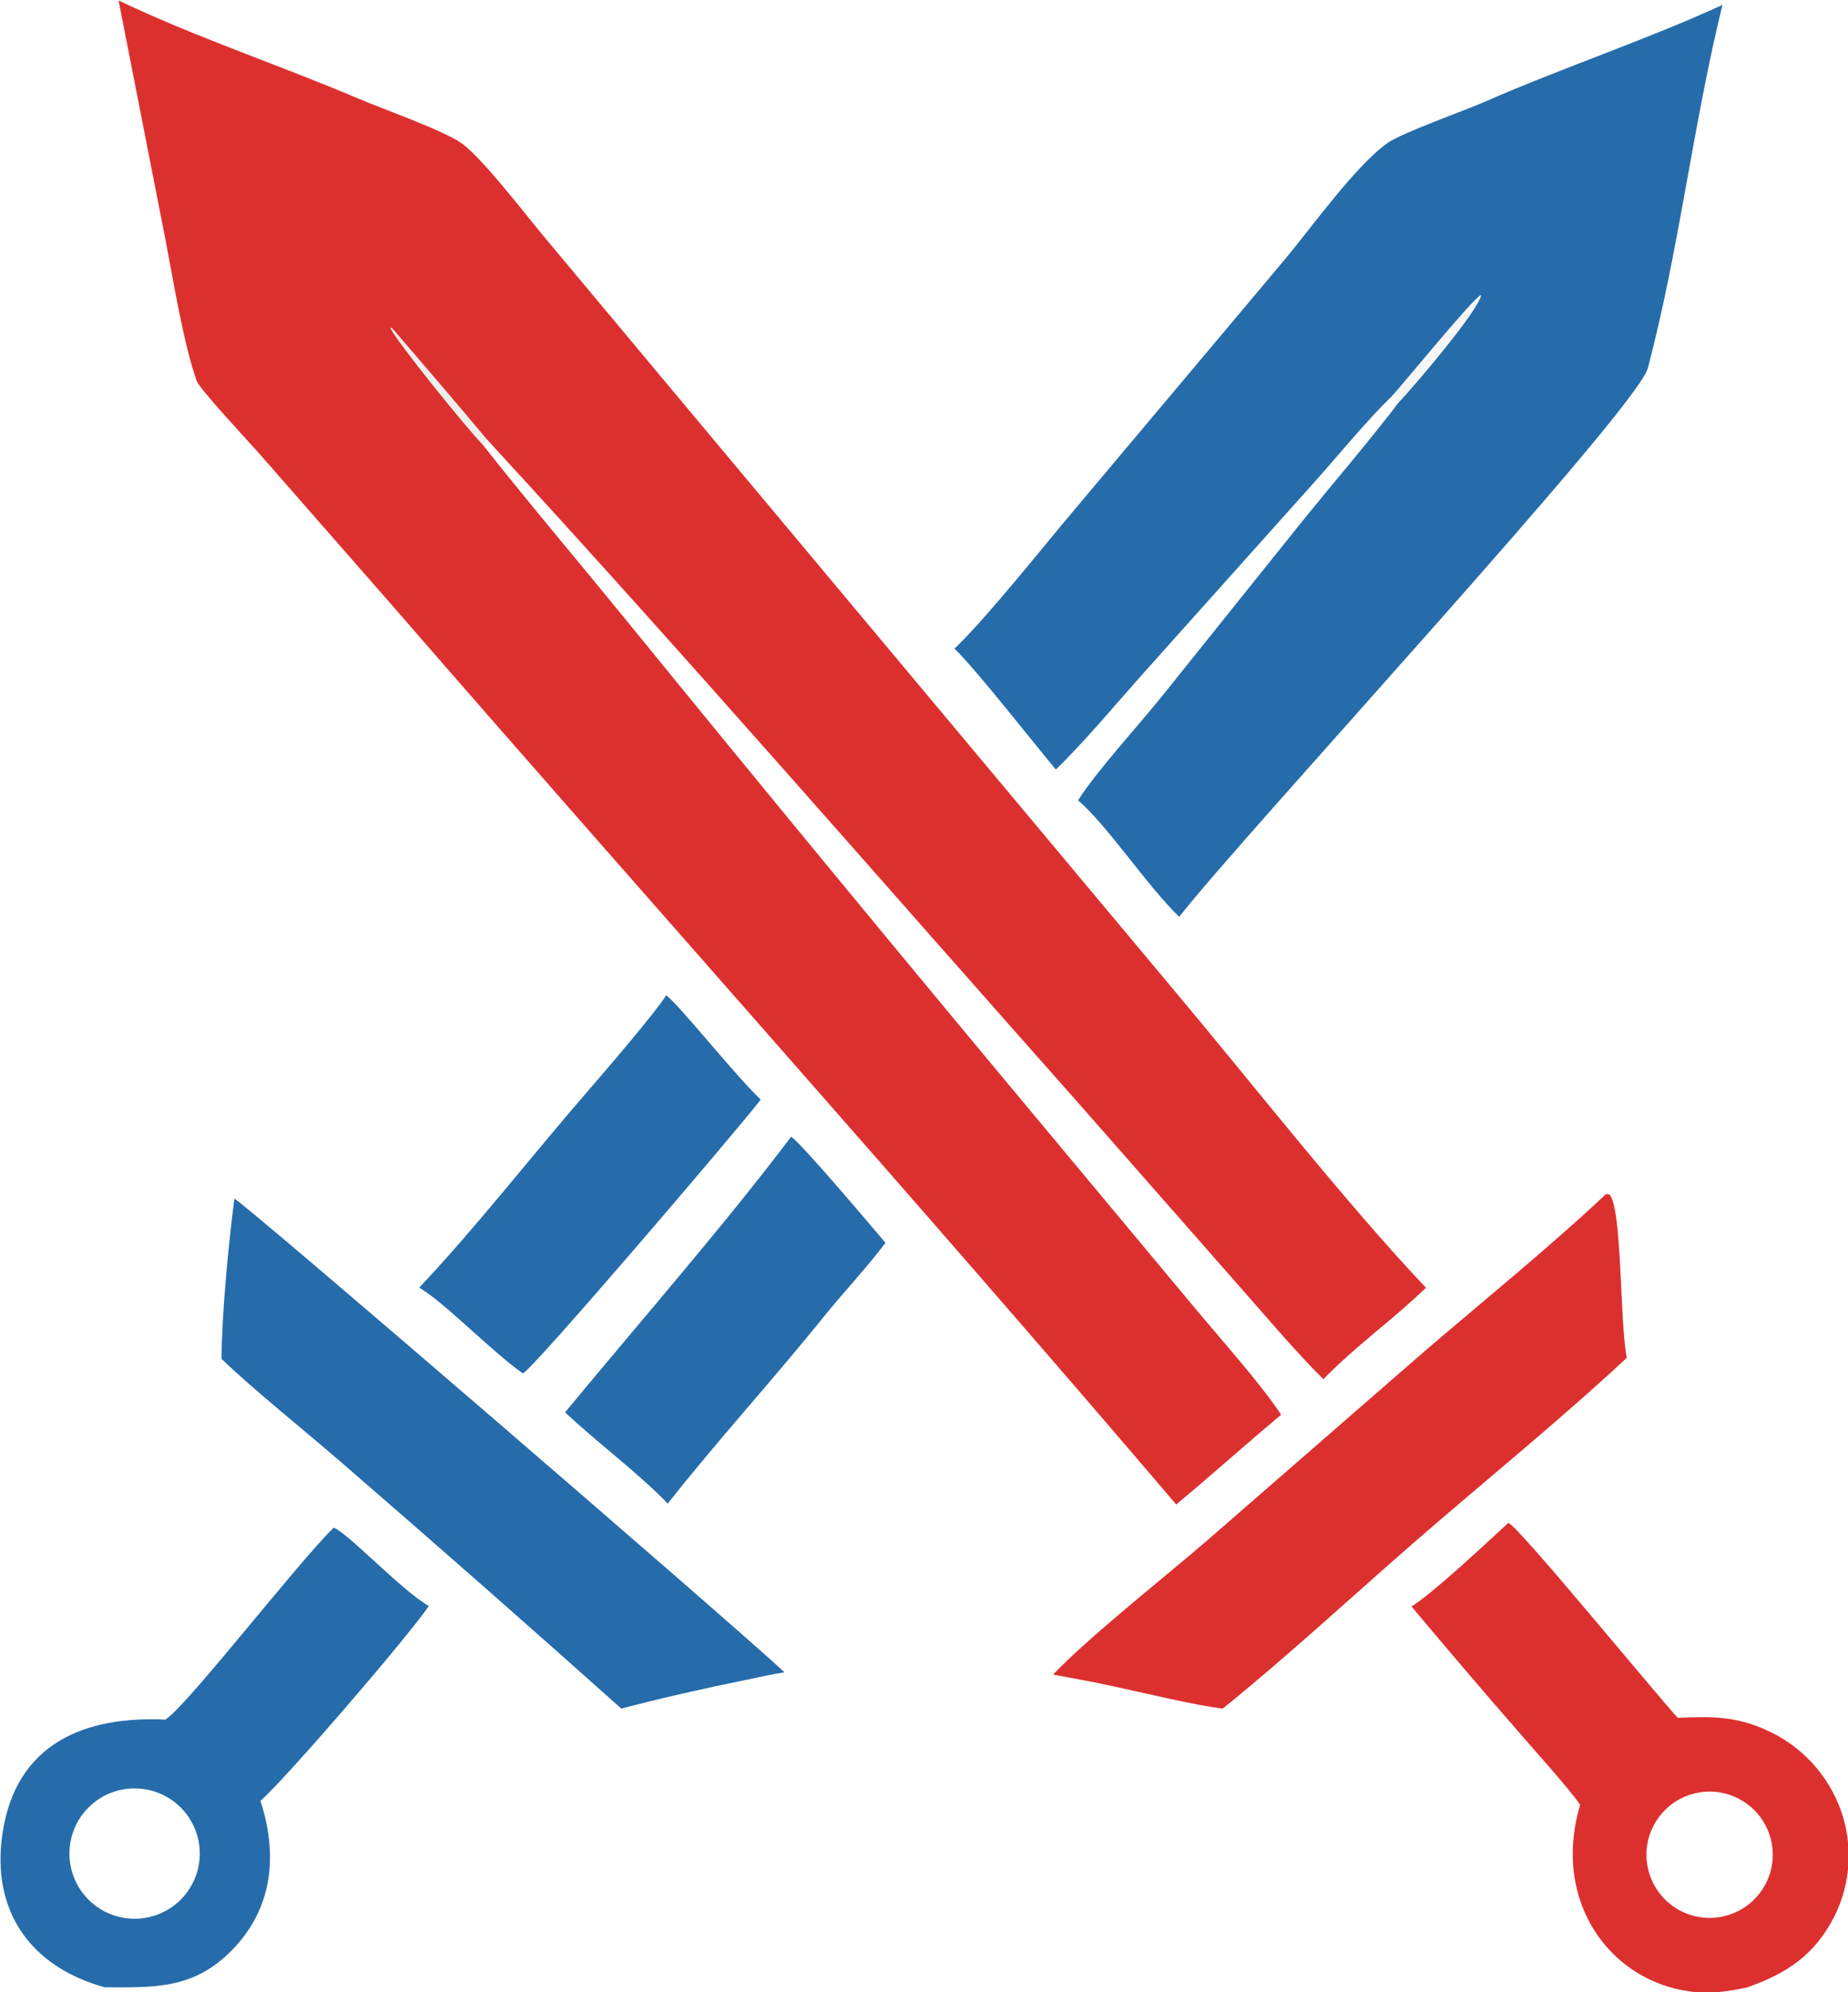
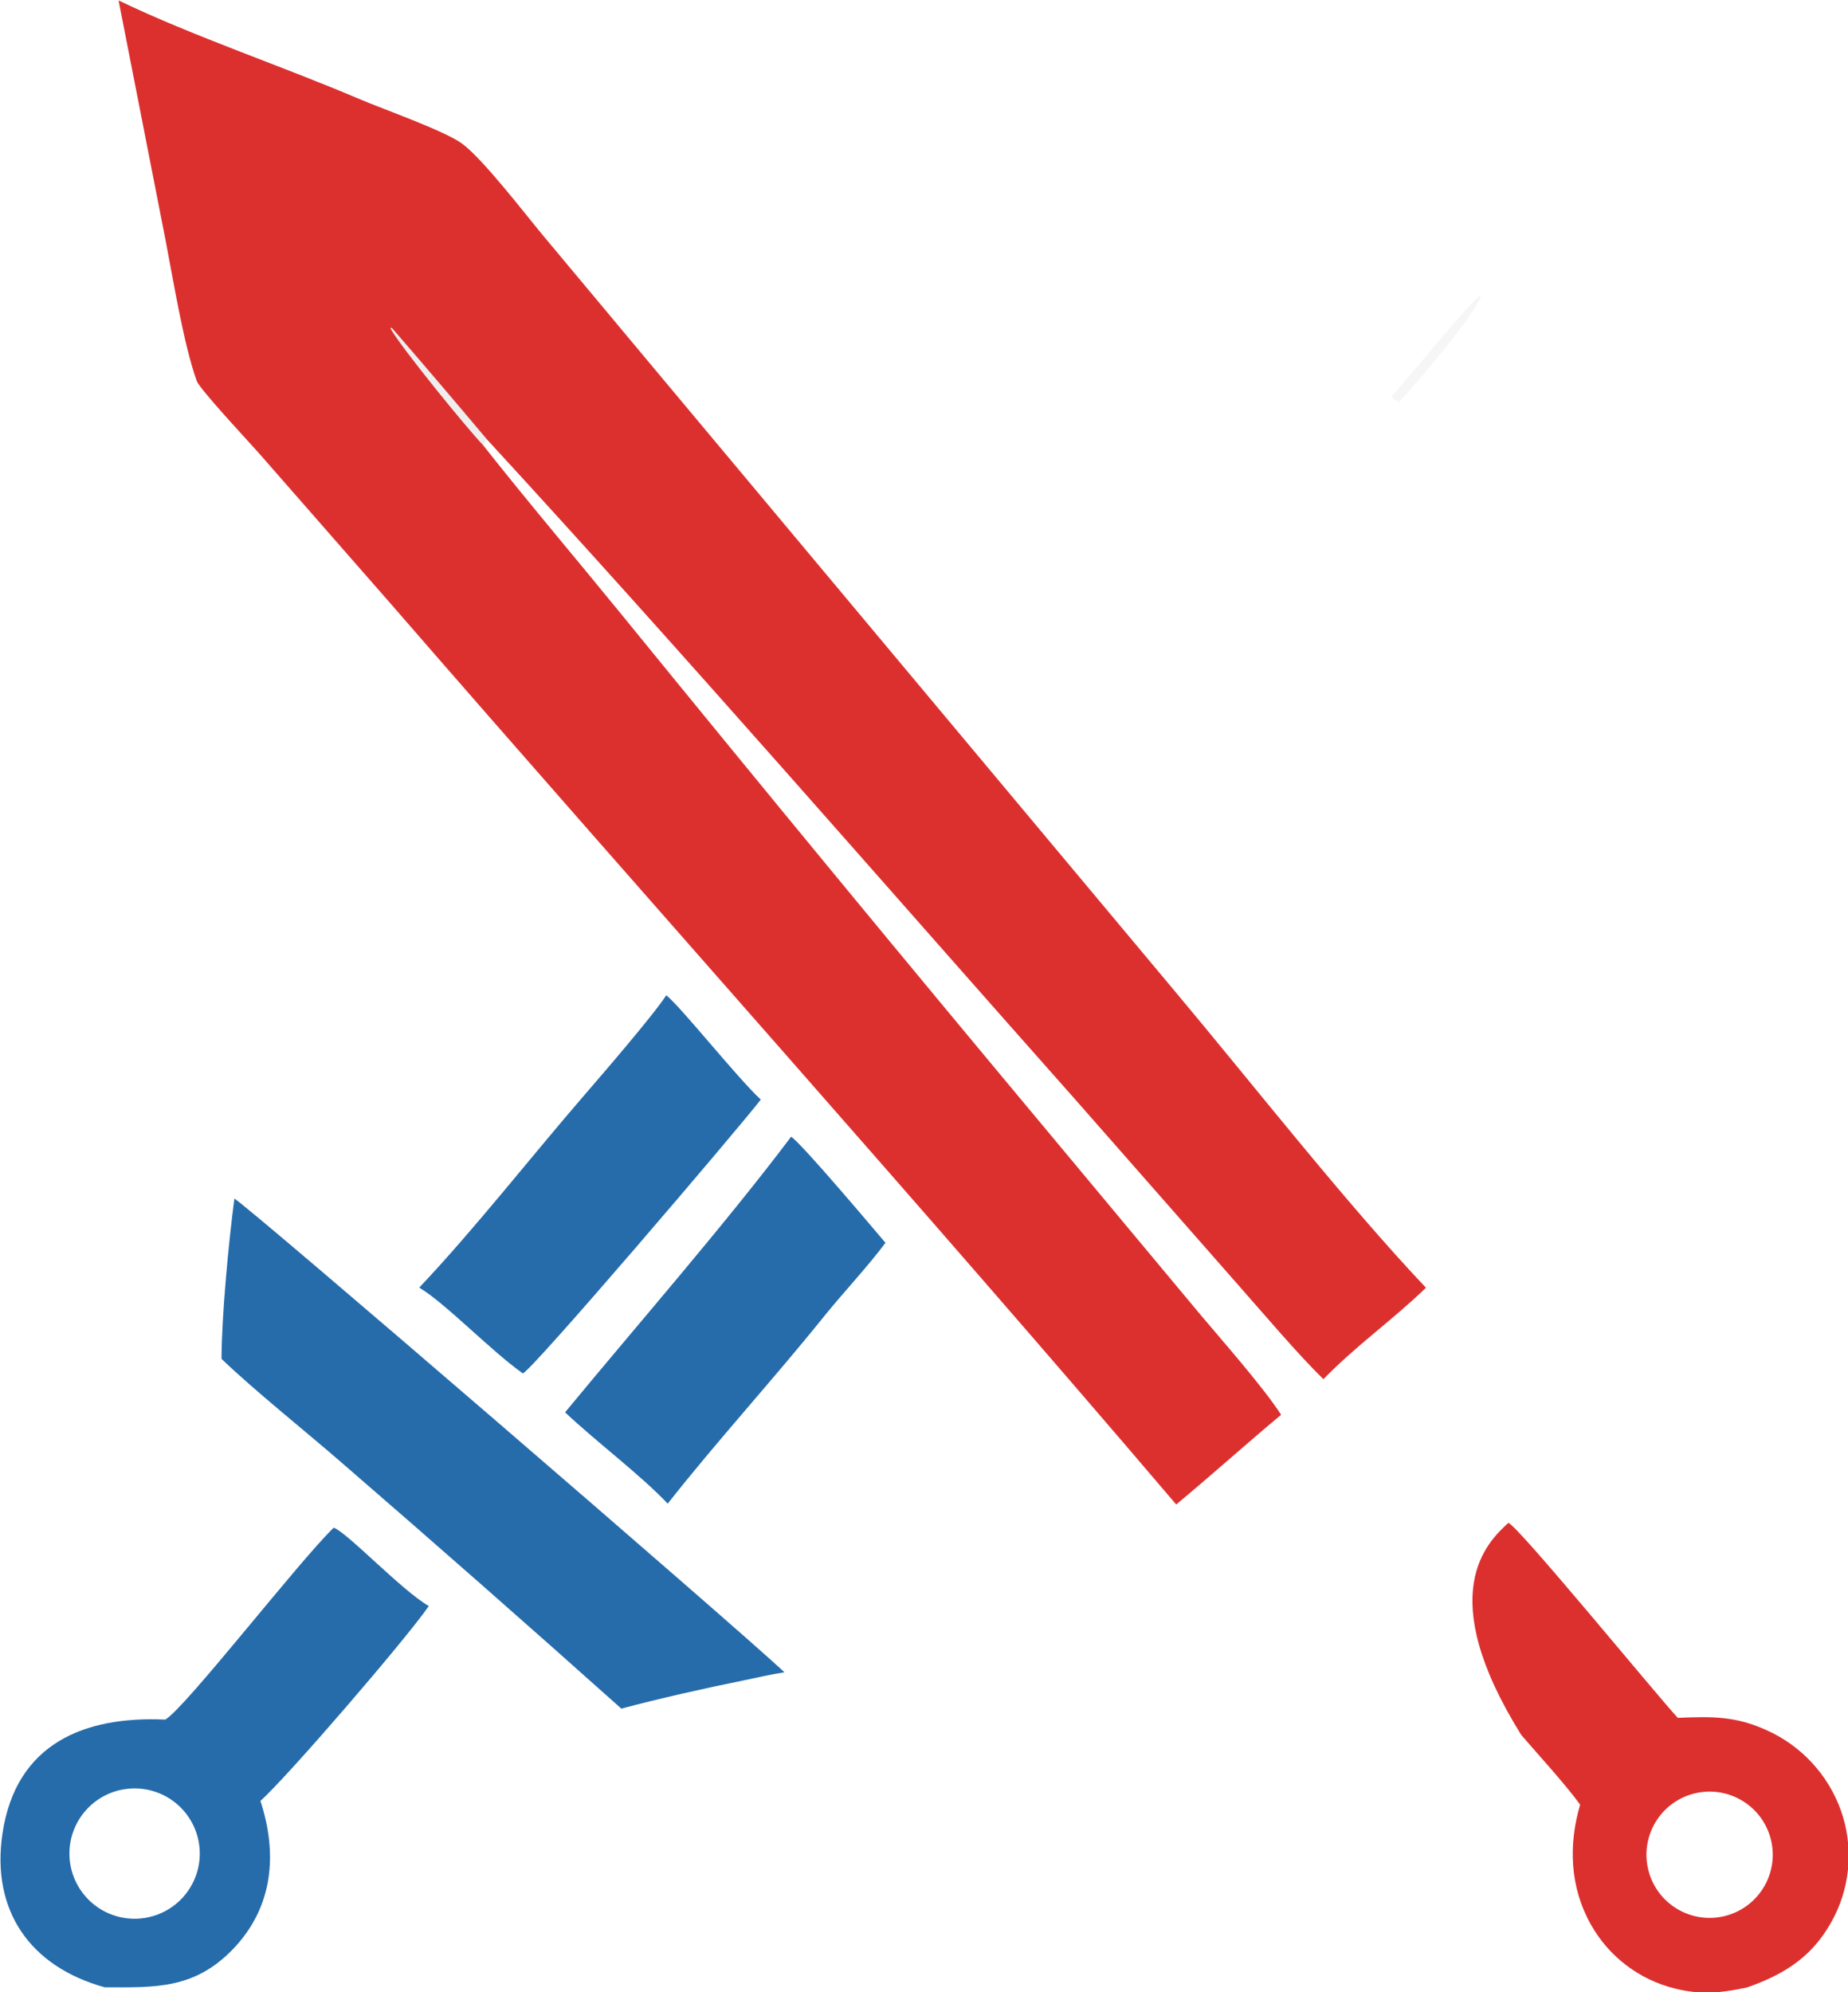
<svg xmlns="http://www.w3.org/2000/svg" viewBox="343.7 324.83 346.4 373.42">
  <path fill="#DC302F" transform="matrix(1.009 0 0 1.009 -0 -6.10352e-05)" d="M362.663 322.017C376.503 328.675 393.133 334.242 407.356 340.314C411.797 342.21 423.024 346.152 426.386 348.552C430.208 351.279 438.044 361.507 441.453 365.606L463.371 391.853L558.836 506.02C572.932 522.813 590.667 545.477 605.539 561.179C599.4 567.139 592.518 571.945 586.485 578.173C581.528 573.289 575.442 566.076 570.752 560.767L540.729 526.591C504.676 485.956 467.769 443.413 431.069 403.541C425.234 396.589 419.346 389.682 413.406 382.82L413.15 382.908C414.962 386.261 427.317 401.444 430.377 404.634C438.69 415.179 447.748 425.843 456.276 436.312C482.576 468.625 509.078 500.773 535.778 532.755L563.311 565.79C567.581 570.89 575.223 579.502 578.633 584.781C572.093 590.234 565.757 595.953 559.143 601.447C511.252 545.214 462.006 490.296 413.577 434.508L388.744 406.137C386.889 404.037 377.739 394.261 377.18 392.703C374.747 385.915 372.802 373.836 371.395 366.581L362.663 322.017Z" />
-   <path fill="#266CAB" transform="matrix(1.009 0 0 1.009 -0 -6.10352e-05)" d="M517.953 442.437L518.518 441.889C524.387 436.142 534.295 423.686 539.817 417.135L579.273 370.192C584.274 364.197 592.555 352.613 598.421 348.486C601.137 346.576 612.677 342.511 616.563 340.801C630.541 334.651 646.874 329.19 660.622 322.841C655.149 345.099 652.612 368.115 646.77 390.302C644.748 397.983 571.95 476.631 559.69 492.273C553.515 486.231 546.327 475.255 540.909 470.624C544.422 465.102 552.064 456.804 556.476 451.316L583.151 418.045C588.721 411.182 595.217 403.625 600.49 396.68C602.887 394.243 615.666 379.253 615.774 376.728C614.551 377.006 601.384 393.189 599.107 395.651C594.664 399.913 589.458 406.301 585.21 411.065L553.412 446.599C548.627 451.94 541.724 460.192 536.775 464.898C532.566 459.854 521.946 446.289 517.953 442.437Z" />
-   <path fill="#DC302F" transform="matrix(1.009 0 0 1.009 -0 -6.10352e-05)" d="M620.852 604.859C622.783 605.556 648.364 636.83 652.322 641.087C658.563 640.825 663.007 640.714 668.912 643.421C675.311 646.312 680.26 651.678 682.625 658.29C684.908 664.718 684.481 671.799 681.444 677.907C677.778 685.185 672.504 688.603 665.175 691.181C660.345 692.193 656.734 692.61 651.77 691.373C645.156 689.737 639.514 685.438 636.181 679.495C632.273 672.546 631.973 664.714 634.185 657.214C631.519 653.529 626.424 647.954 623.251 644.276C616.372 636.387 609.577 628.427 602.865 620.396C606.828 617.948 616.932 608.458 620.852 604.859ZM661.209 677.868C667.456 676.23 671.204 669.851 669.594 663.596C667.983 657.342 661.62 653.566 655.359 655.149C649.059 656.741 645.254 663.153 646.874 669.446C648.495 675.74 654.923 679.517 661.209 677.868Z" />
+   <path fill="#DC302F" transform="matrix(1.009 0 0 1.009 -0 -6.10352e-05)" d="M620.852 604.859C622.783 605.556 648.364 636.83 652.322 641.087C658.563 640.825 663.007 640.714 668.912 643.421C675.311 646.312 680.26 651.678 682.625 658.29C684.908 664.718 684.481 671.799 681.444 677.907C677.778 685.185 672.504 688.603 665.175 691.181C660.345 692.193 656.734 692.61 651.77 691.373C645.156 689.737 639.514 685.438 636.181 679.495C632.273 672.546 631.973 664.714 634.185 657.214C631.519 653.529 626.424 647.954 623.251 644.276C606.828 617.948 616.932 608.458 620.852 604.859ZM661.209 677.868C667.456 676.23 671.204 669.851 669.594 663.596C667.983 657.342 661.62 653.566 655.359 655.149C649.059 656.741 645.254 663.153 646.874 669.446C648.495 675.74 654.923 679.517 661.209 677.868Z" />
  <path fill="#266CAB" transform="matrix(1.009 0 0 1.009 -0 -6.10352e-05)" d="M402.625 605.759C405.1 606.594 415.299 617.463 420.298 620.313C416.206 626.284 394.082 652.004 389.016 656.516C392.221 666.296 391.444 676.296 383.835 684.137C376.688 691.5 369.474 691.181 360.091 691.148C346.223 687.319 338.952 676.89 341.096 662.556C343.611 645.749 356.433 640.735 371.356 641.411C375.335 638.938 396.106 612.063 402.625 605.759ZM353.539 666.734C353.652 669.926 355.022 672.944 357.35 675.131C359.874 677.502 363.293 678.678 366.741 678.364C371.125 677.963 374.946 675.216 376.721 671.188C378.496 667.16 377.946 662.487 375.284 658.981C372.622 655.476 368.267 653.691 363.91 654.32C357.791 655.203 353.319 660.555 353.539 666.734Z" />
-   <path fill="#DC302F" transform="matrix(1.009 0 0 1.009 -0 -6.10352e-05)" d="M639.002 543.759L639.582 543.84C642.013 545.873 641.538 568.041 642.854 574.191C630.618 585.615 616.196 597.302 603.428 608.412C591.936 618.414 579.522 629.914 567.791 639.362C562.791 638.813 552.297 636.237 546.895 635.112C543.583 634.352 539.647 633.7 536.264 633.052C542.776 626.18 557.153 614.806 564.74 608.269L605.269 572.989C616.055 563.742 628.785 553.398 639.002 543.759Z" />
  <path fill="#266CAB" transform="matrix(1.009 0 0 1.009 -0 -6.10352e-05)" d="M384.179 544.629C385.753 545.155 477.687 624.434 486.368 632.622C483.896 632.997 481.162 633.633 478.69 634.148C471.716 635.55 462.839 637.564 456.06 639.372C438.86 623.995 421.535 608.758 404.087 593.662C397.504 587.937 387.723 580.127 381.787 574.391C381.819 566.333 383.108 552.666 384.179 544.629Z" />
  <path fill="#266CAB" transform="matrix(1.009 0 0 1.009 -0 -6.10352e-05)" d="M464.402 506.839C467.013 508.851 477.464 522.022 481.967 526.228C477.37 532.137 439.494 576.537 437.762 577.091C431.954 573.012 423.297 563.975 418.517 561.154C428.815 550.27 439.386 536.726 449.266 525.304C452.472 521.599 462.202 510.316 464.402 506.839Z" />
  <path fill="#266CAB" transform="matrix(1.009 0 0 1.009 -0 -6.10352e-05)" d="M487.608 533.114C489.813 534.66 502.834 550.136 505.132 552.833C501.806 557.298 497.238 562.128 493.682 566.55C484.353 578.155 473.828 589.655 464.676 601.294C459.707 596.011 451.322 589.729 445.612 584.325C458.851 568.273 475.185 549.607 487.608 533.114Z" />
  <path fill="#050202" fill-opacity="0.039" transform="matrix(1.009 0 0 1.009 -0 -6.10352e-05)" d="M599.107 395.651C601.384 393.189 614.551 377.006 615.774 376.728C615.666 379.253 602.887 394.243 600.49 396.68L599.107 395.651Z" />
  <path fill="#050202" fill-opacity="0.067" transform="matrix(1.009 0 0 1.009 -0 -6.10352e-05)" d="M430.377 404.634C427.317 401.444 414.962 386.261 413.15 382.908L413.406 382.82C419.346 389.682 425.234 396.589 431.069 403.541L430.377 404.634Z" />
</svg>